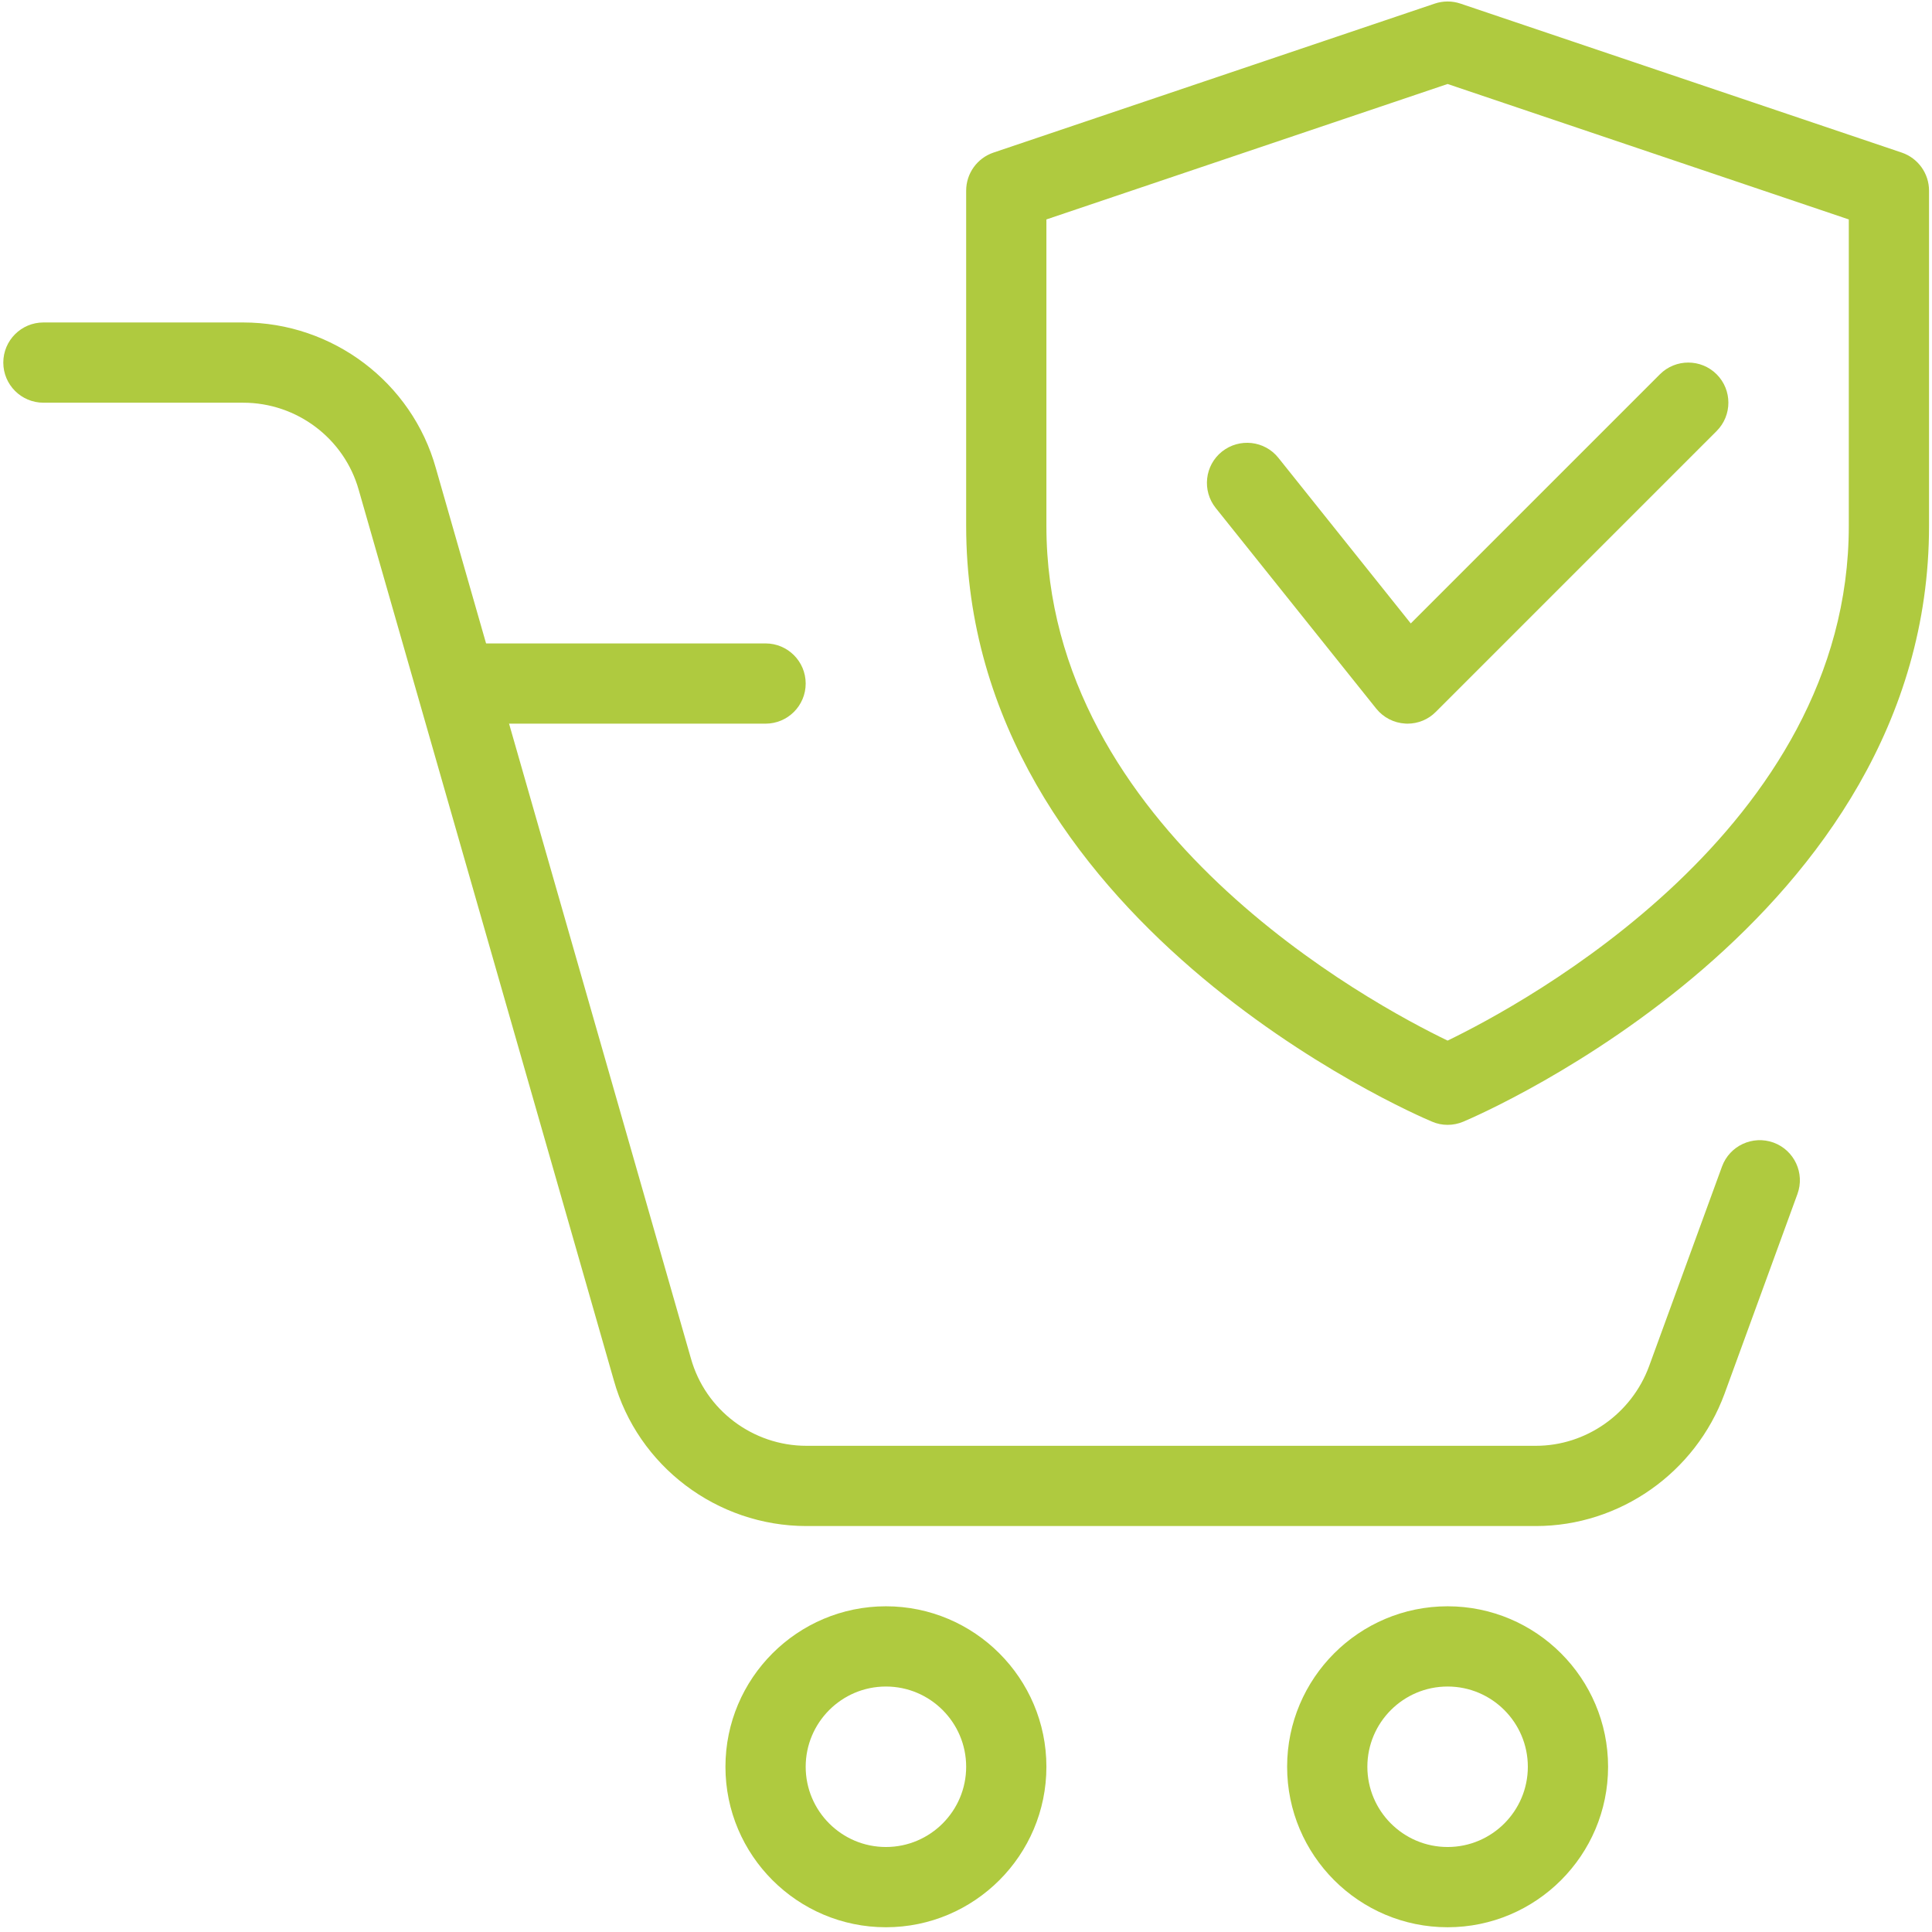
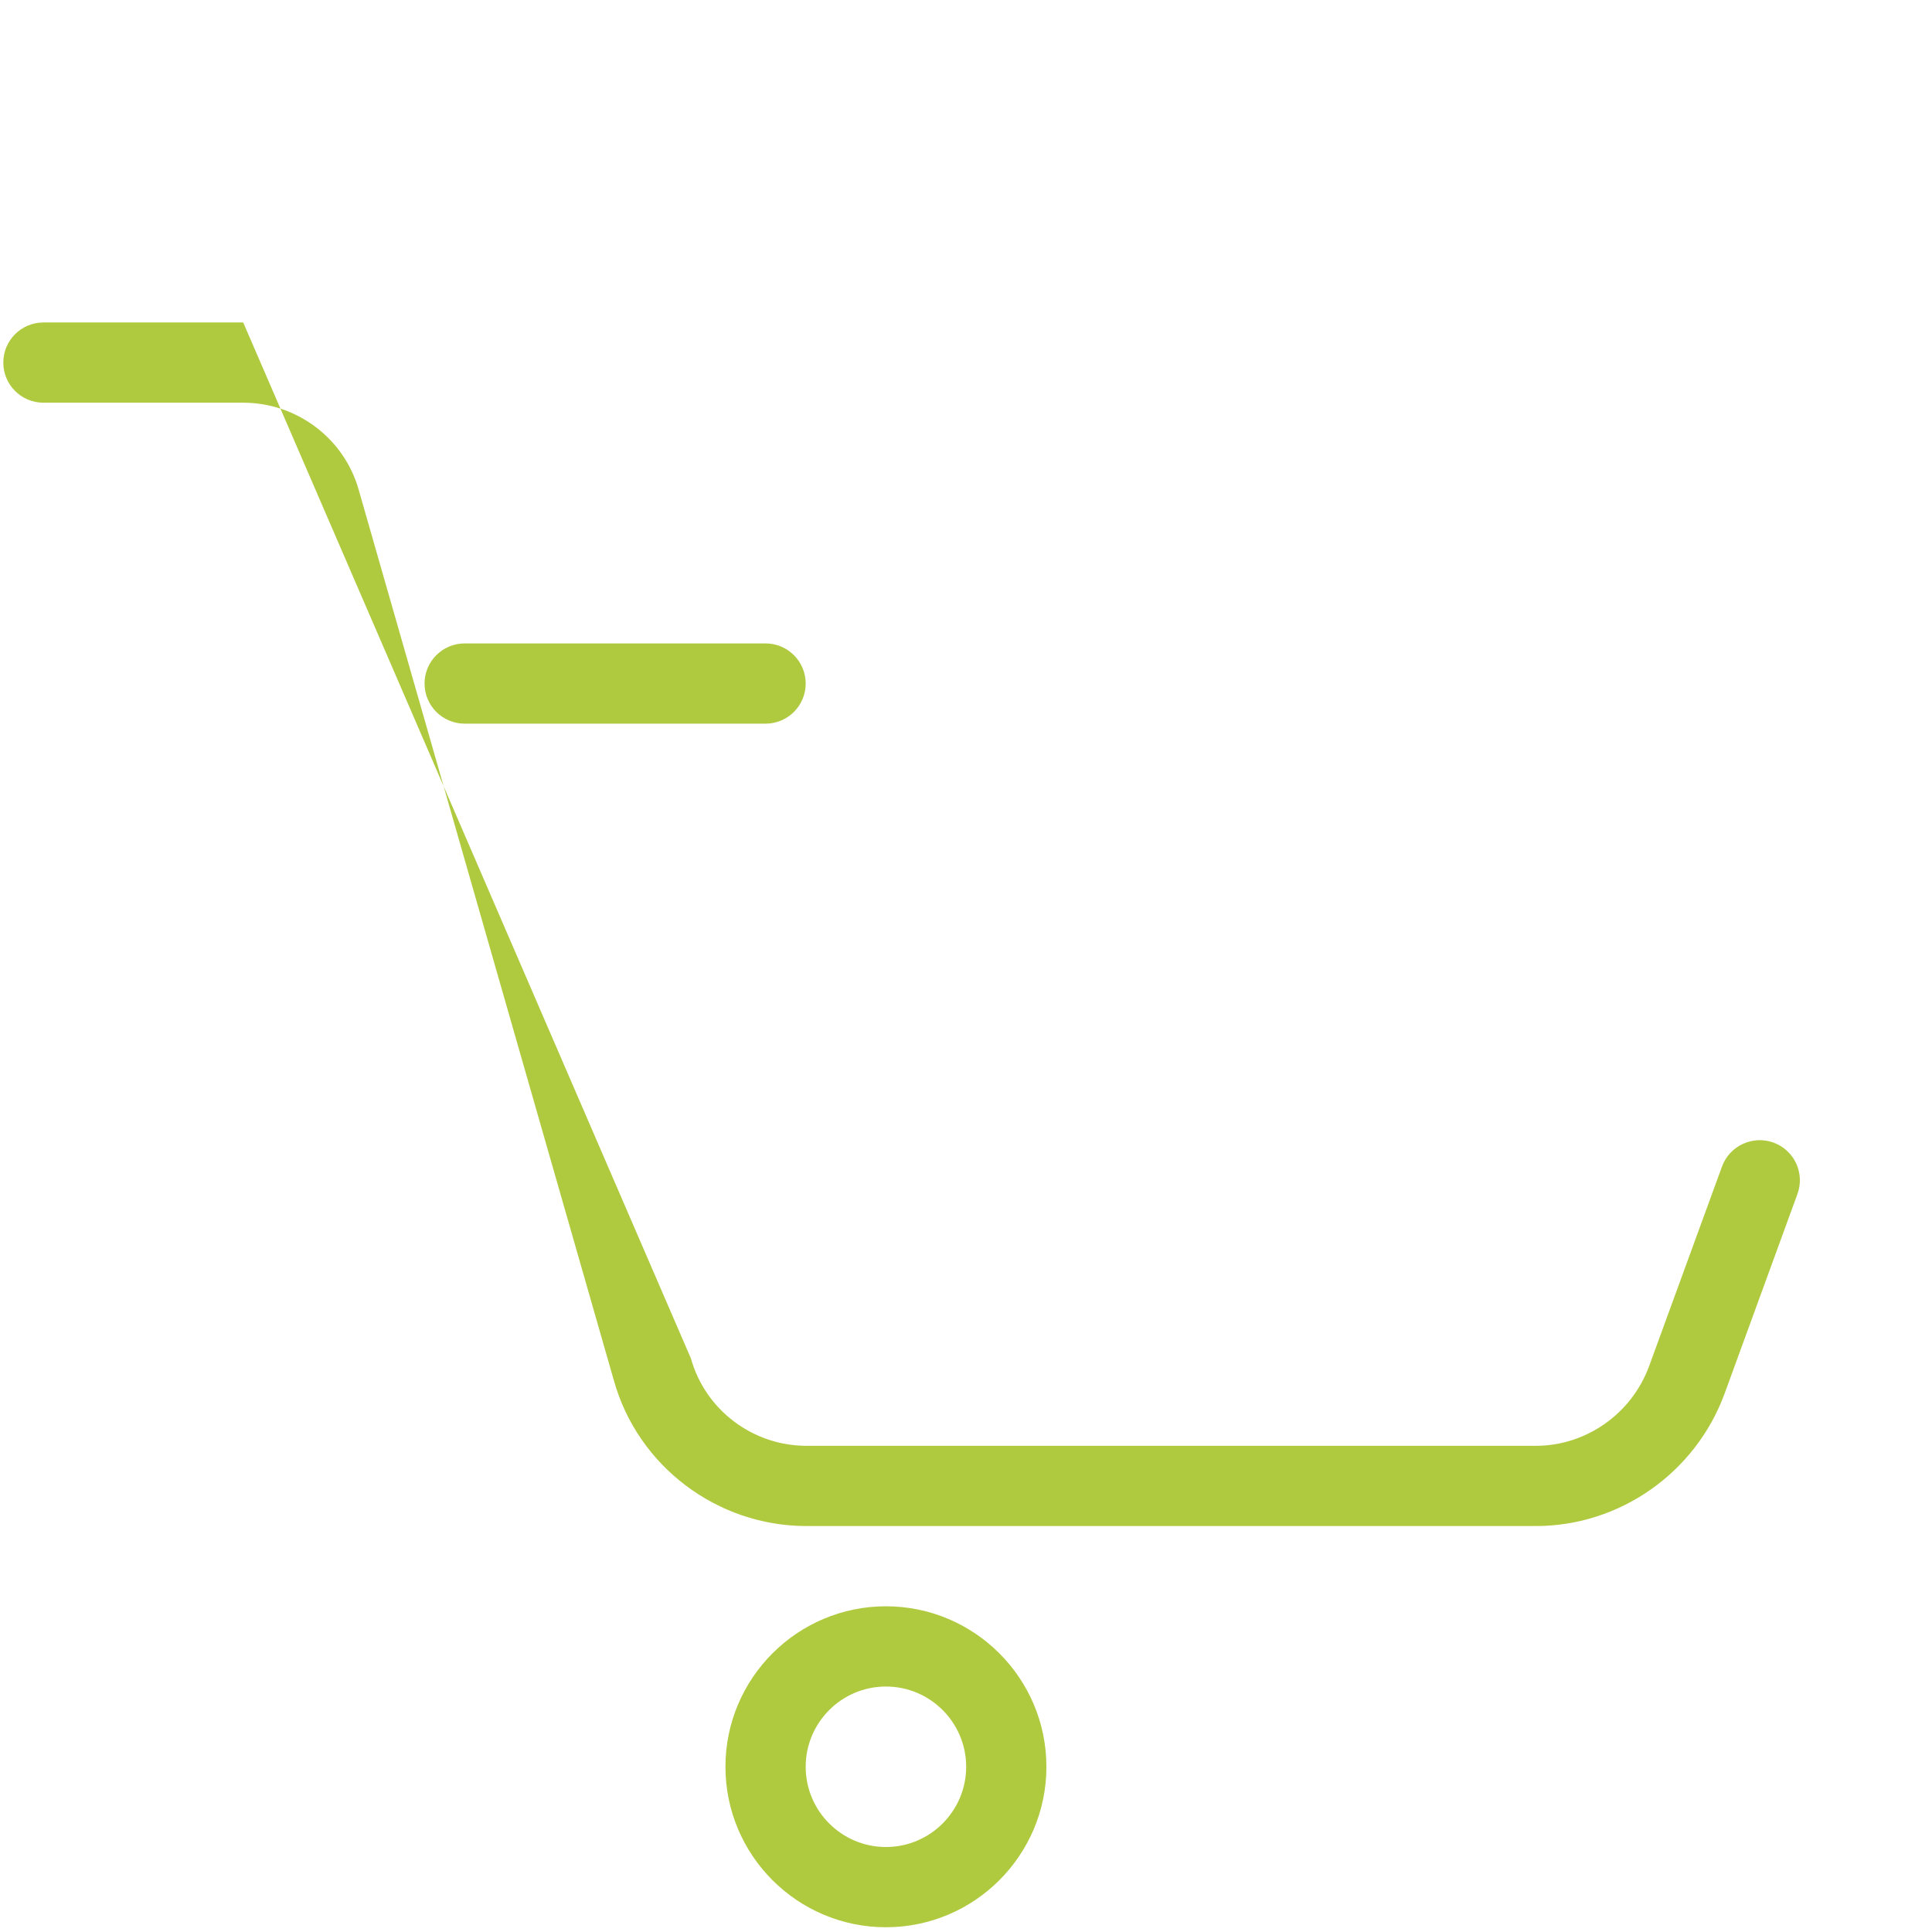
<svg xmlns="http://www.w3.org/2000/svg" width="324" height="324" viewBox="0 0 324 324" fill="none">
  <path d="M148.571 323.203C133.729 323.203 121.659 311.132 121.659 296.29C121.659 281.448 133.729 269.378 148.571 269.378C163.414 269.378 175.484 281.448 175.484 296.29C175.484 311.132 163.414 323.203 148.571 323.203ZM148.571 282.834C141.144 282.834 135.115 288.876 135.115 296.29C135.115 303.705 141.144 309.746 148.571 309.746C155.999 309.746 162.028 303.705 162.028 296.29C162.028 288.876 155.999 282.834 148.571 282.834Z" fill="#AFCA3F" />
-   <path d="M242.765 323.203C227.923 323.203 215.853 311.132 215.853 296.29C215.853 281.448 227.923 269.378 242.765 269.378C257.607 269.378 269.678 281.448 269.678 296.29C269.678 311.132 257.607 323.203 242.765 323.203ZM242.765 282.834C235.337 282.834 229.309 288.876 229.309 296.29C229.309 303.705 235.337 309.746 242.765 309.746C250.193 309.746 256.221 303.705 256.221 296.29C256.221 288.876 250.193 282.834 242.765 282.834Z" fill="#AFCA3F" />
  <path d="M128.387 121.359H77.926C74.212 121.359 71.198 118.345 71.198 114.631C71.198 110.917 74.212 107.903 77.926 107.903H128.387C132.101 107.903 135.115 110.917 135.115 114.631C135.115 118.345 132.101 121.359 128.387 121.359Z" fill="#AFCA3F" />
-   <path d="M257.567 255.921H135.25C120.246 255.921 106.951 245.87 102.941 231.485L60.164 82.174C57.742 73.535 49.789 67.534 40.787 67.534H7.281C3.567 67.534 0.553 64.52 0.553 60.806C0.553 57.092 3.567 54.078 7.281 54.078H40.787C55.791 54.078 69.085 64.13 73.095 78.514L115.873 227.825C118.295 236.464 126.248 242.465 135.25 242.465H257.567C265.991 242.465 273.62 237.096 276.554 229.117L288.785 195.624C290.064 192.139 293.926 190.349 297.424 191.614C300.91 192.892 302.713 196.754 301.434 200.239L289.203 233.746C284.318 247.013 271.615 255.921 257.567 255.921Z" fill="#AFCA3F" />
-   <path d="M242.765 188.64C241.877 188.64 240.989 188.465 240.155 188.102C236.952 186.77 162.028 154.381 162.028 88.203V31.969C162.028 29.09 163.871 26.519 166.603 25.591L240.612 0.603C242.012 0.132 243.532 0.132 244.918 0.603L318.928 25.591C321.659 26.519 323.503 29.09 323.503 31.969V88.203C323.503 154.381 248.578 186.77 245.376 188.115C244.542 188.465 243.653 188.64 242.765 188.64ZM175.484 36.8V88.203C175.484 139.135 230.049 168.375 242.765 174.511C255.468 168.362 310.047 139.014 310.047 88.203V36.8L242.765 14.086L175.484 36.8Z" fill="#AFCA3F" />
-   <path d="M236.037 121.359C235.916 121.359 235.781 121.359 235.674 121.345C233.749 121.238 231.987 120.323 230.789 118.829L203.877 85.189C201.562 82.282 202.02 78.057 204.926 75.729C207.86 73.414 212.071 73.885 214.386 76.778L236.589 104.552L278.37 62.77C280.994 60.147 285.26 60.147 287.884 62.77C290.508 65.394 290.508 69.66 287.884 72.284L240.787 119.381C239.536 120.659 237.813 121.359 236.037 121.359Z" fill="#AFCA3F" />
+   <path d="M257.567 255.921H135.25C120.246 255.921 106.951 245.87 102.941 231.485L60.164 82.174C57.742 73.535 49.789 67.534 40.787 67.534H7.281C3.567 67.534 0.553 64.52 0.553 60.806C0.553 57.092 3.567 54.078 7.281 54.078H40.787L115.873 227.825C118.295 236.464 126.248 242.465 135.25 242.465H257.567C265.991 242.465 273.62 237.096 276.554 229.117L288.785 195.624C290.064 192.139 293.926 190.349 297.424 191.614C300.91 192.892 302.713 196.754 301.434 200.239L289.203 233.746C284.318 247.013 271.615 255.921 257.567 255.921Z" fill="#AFCA3F" />
</svg>